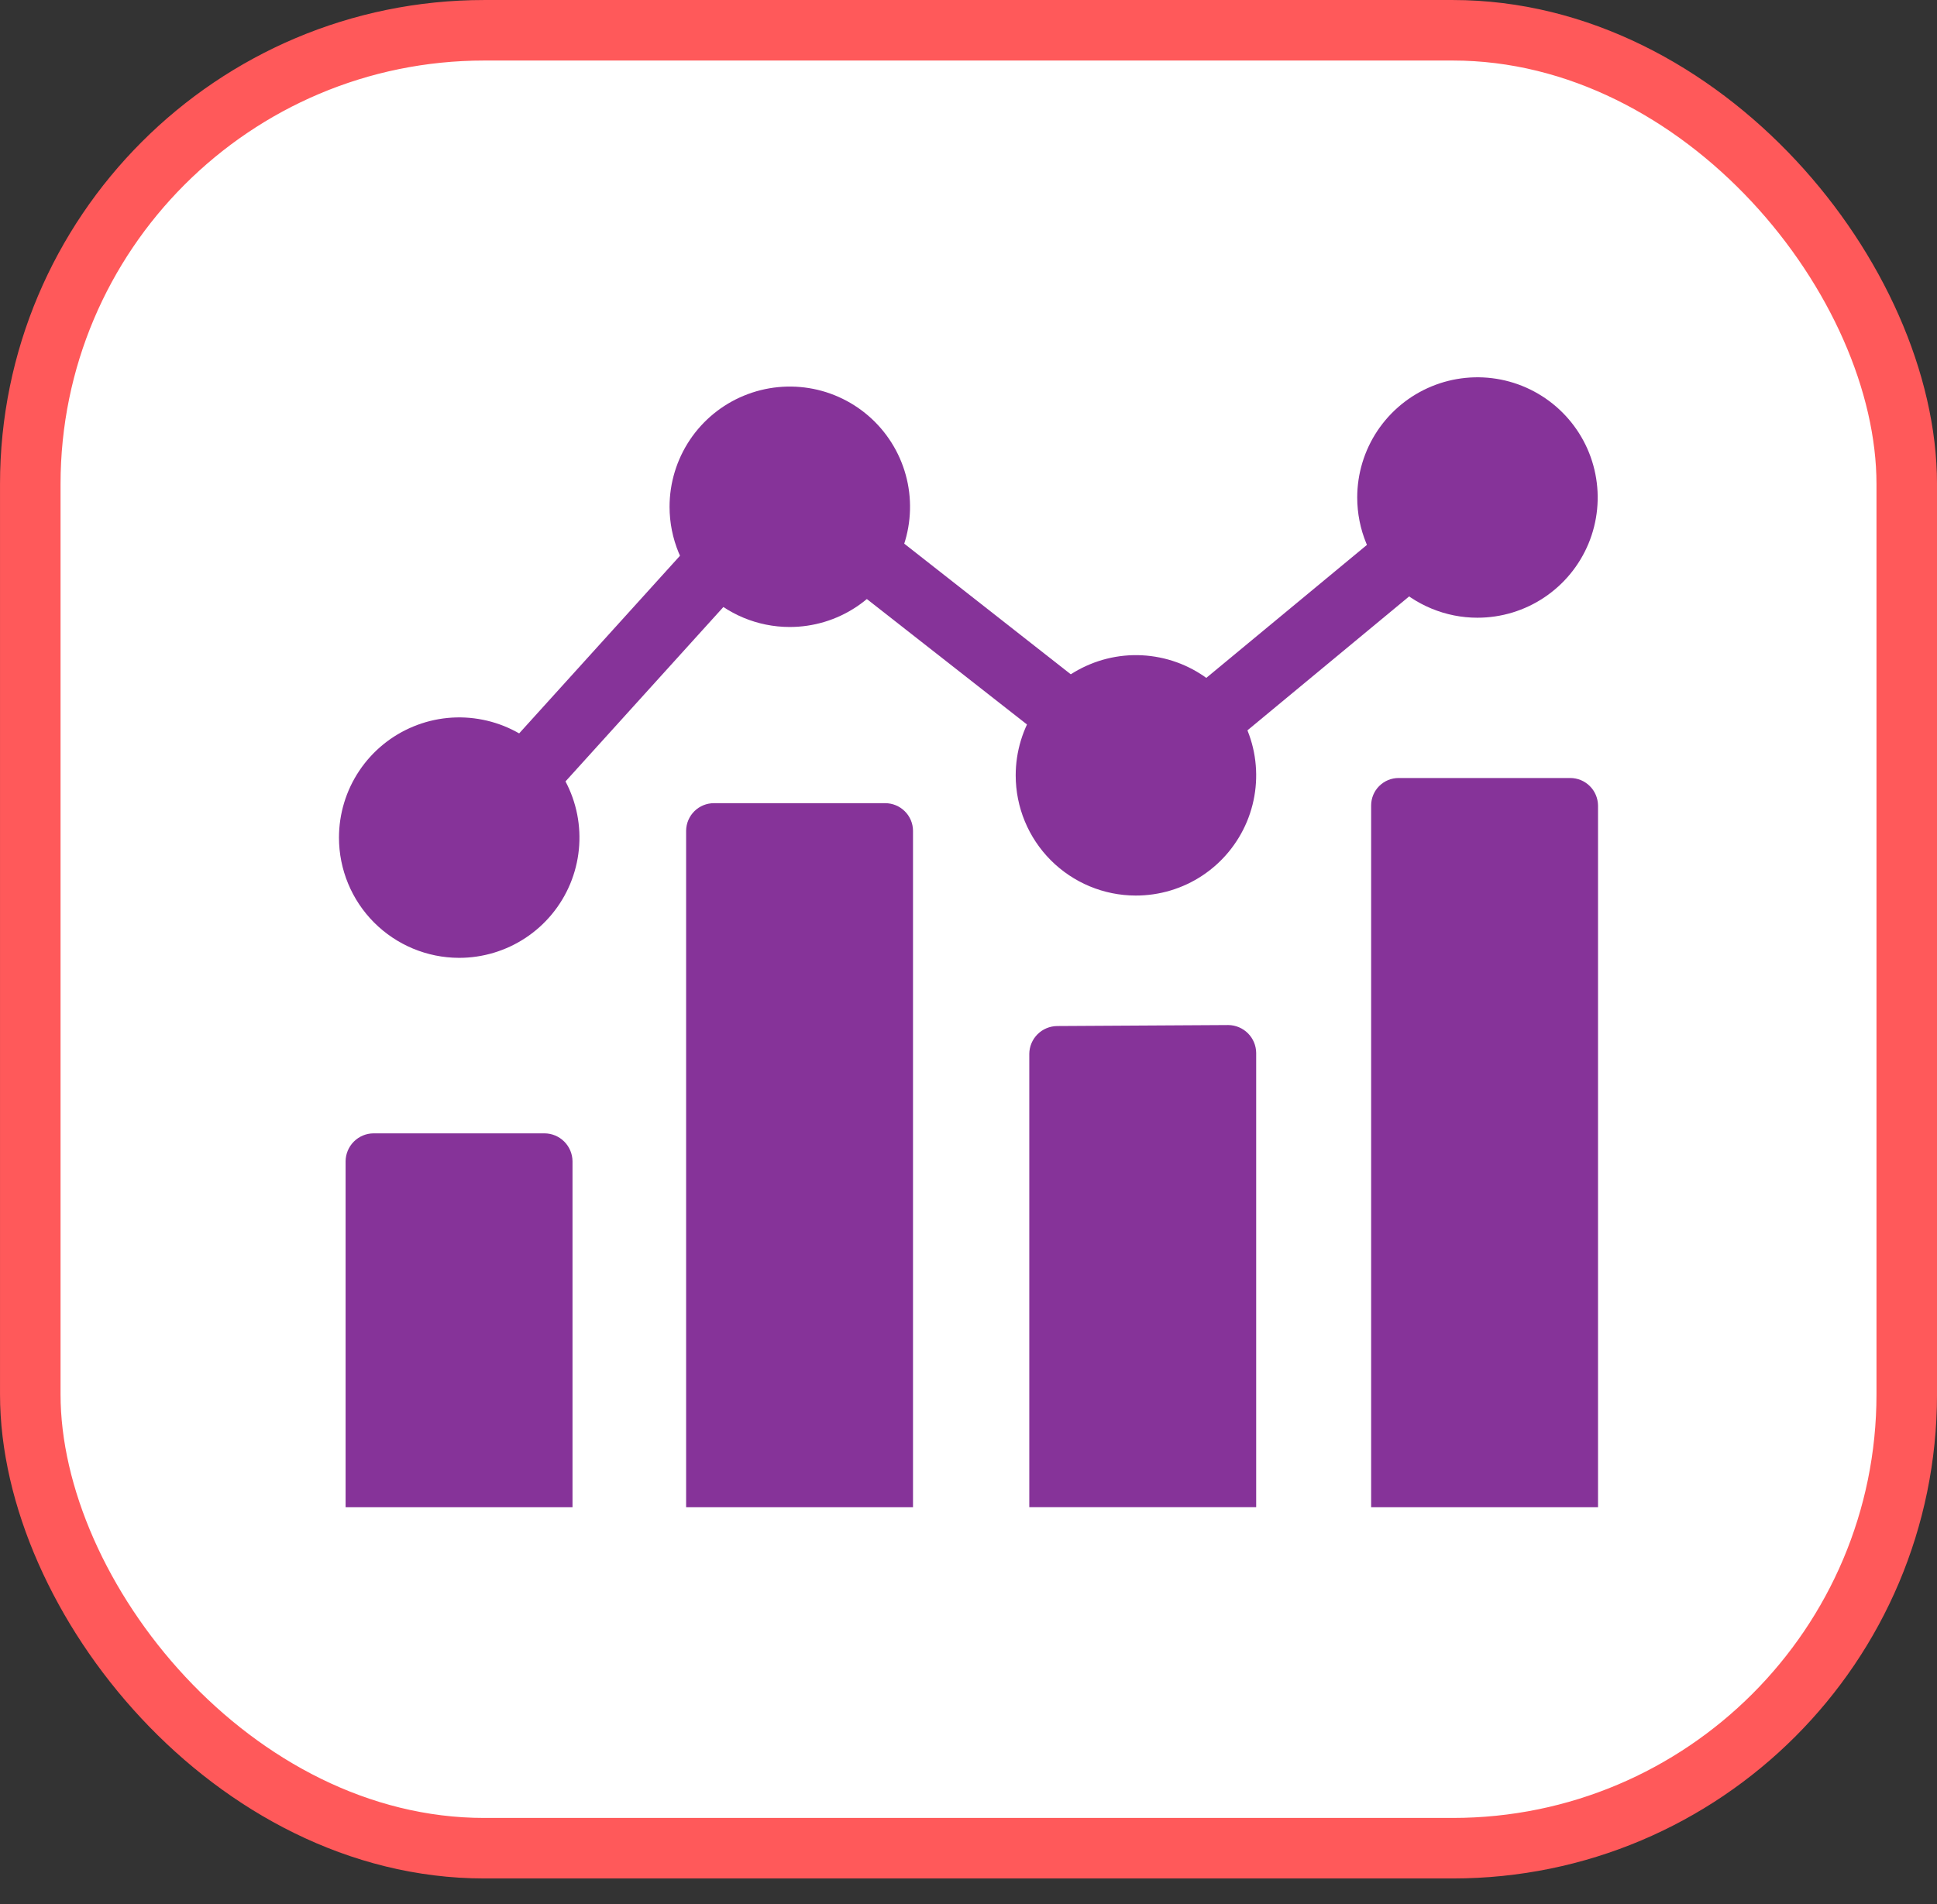
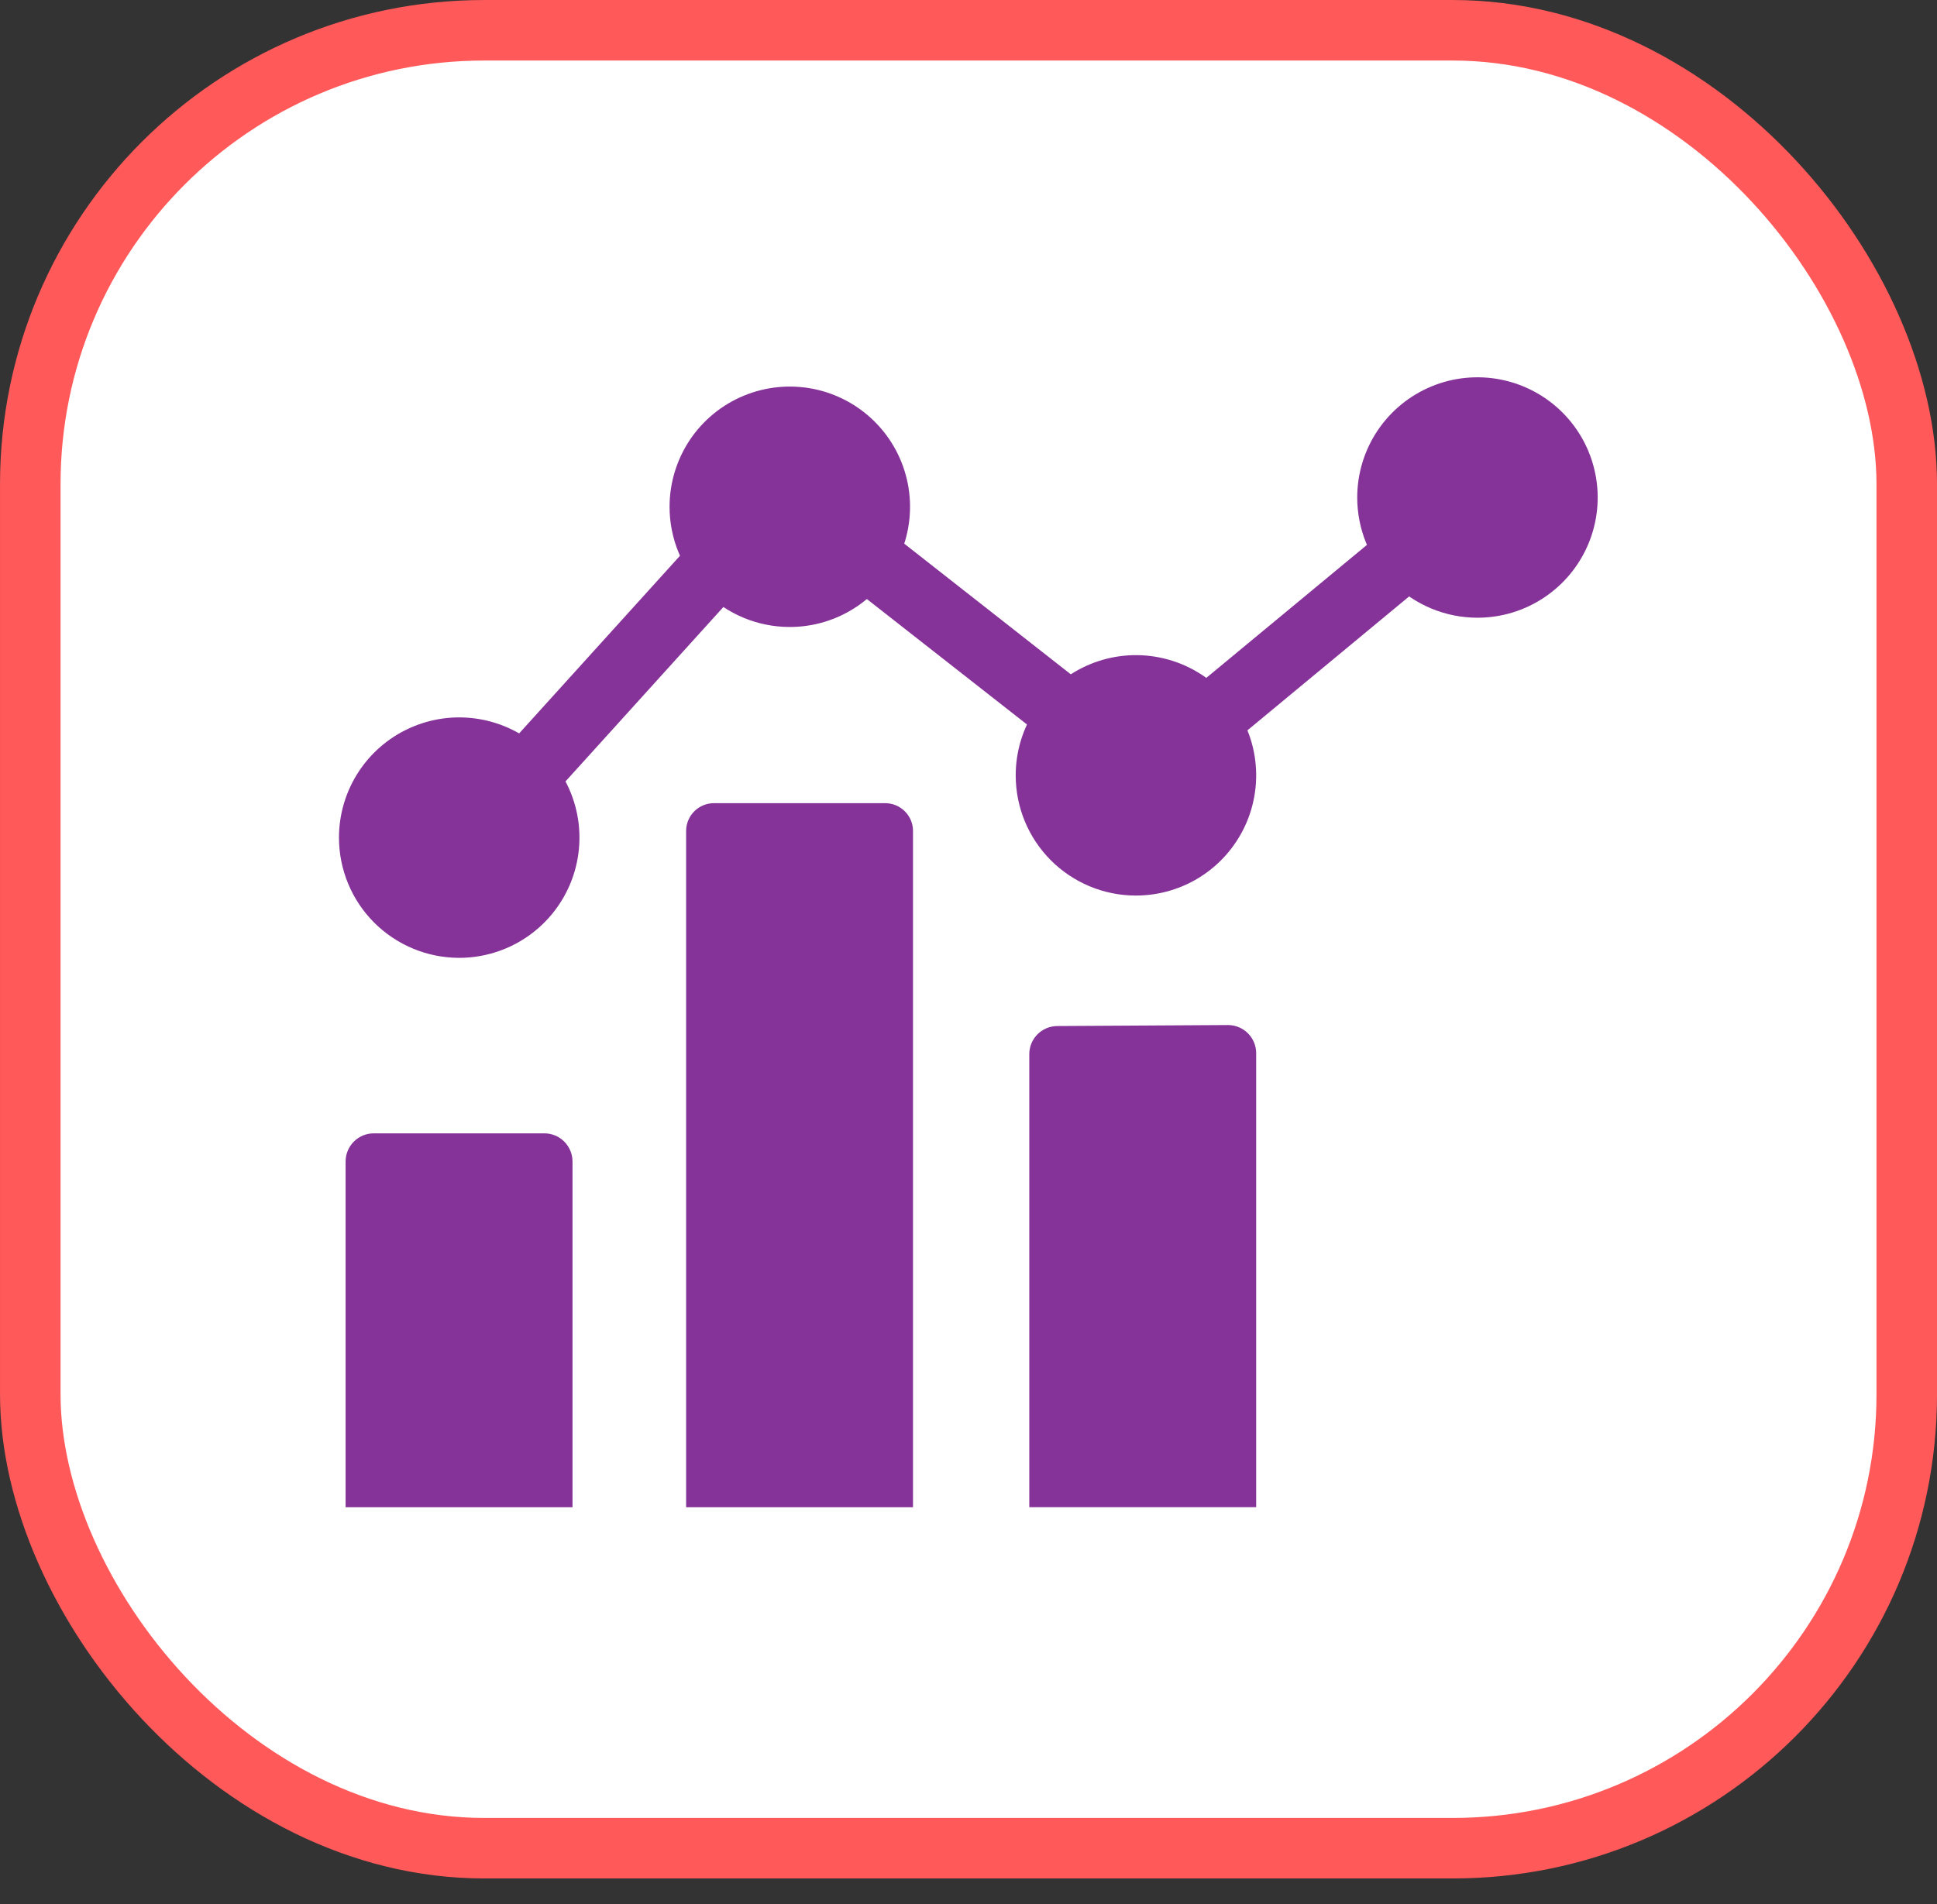
<svg xmlns="http://www.w3.org/2000/svg" width="60" height="59" viewBox="0 0 60 59" fill="none">
  <rect x="0" y="0" width="60" height="59" fill="#333333" stroke="none" />
  <rect x="0.938" y="0.938" width="58.125" height="56.325" rx="14.062" fill="white" />
  <rect x="0.938" y="0.938" width="58.125" height="56.325" rx="14.062" stroke="#FF595A" stroke-width="1.875" />
  <g clip-path="url(#clip0_3660_12135)">
    <path d="M14.214 29.677C14.951 29.679 15.672 29.462 16.286 29.054C16.9 28.646 17.379 28.065 17.663 27.384C17.946 26.704 18.021 25.955 17.879 25.232C17.736 24.509 17.382 23.844 16.862 23.322C16.341 22.8 15.678 22.444 14.955 22.3C14.232 22.155 13.483 22.228 12.802 22.51C12.12 22.792 11.538 23.269 11.128 23.882C10.719 24.494 10.5 25.215 10.5 25.952C10.5 26.938 10.891 27.884 11.587 28.582C12.284 29.28 13.228 29.674 14.214 29.677Z" fill="#863399" />
    <path d="M24.454 19.426C25.191 19.428 25.912 19.212 26.526 18.803C27.14 18.395 27.619 17.814 27.903 17.134C28.186 16.454 28.261 15.704 28.119 14.981C27.976 14.258 27.622 13.594 27.102 13.072C26.581 12.55 25.918 12.194 25.195 12.049C24.472 11.905 23.723 11.978 23.041 12.26C22.36 12.541 21.778 13.018 21.368 13.631C20.959 14.244 20.74 14.965 20.74 15.702C20.74 16.688 21.131 17.633 21.827 18.332C22.523 19.03 23.468 19.424 24.454 19.426Z" fill="#863399" />
    <path d="M35.176 27.747C35.913 27.749 36.635 27.533 37.248 27.125C37.862 26.717 38.341 26.136 38.625 25.455C38.908 24.775 38.983 24.026 38.841 23.302C38.698 22.579 38.344 21.915 37.824 21.393C37.303 20.871 36.64 20.515 35.917 20.371C35.194 20.226 34.445 20.299 33.764 20.581C33.083 20.862 32.5 21.34 32.09 21.953C31.681 22.565 31.462 23.286 31.462 24.023C31.462 25.009 31.853 25.955 32.549 26.653C33.246 27.351 34.19 27.745 35.176 27.747Z" fill="#863399" />
    <path d="M45.765 19.139C46.502 19.139 47.222 18.921 47.834 18.511C48.447 18.102 48.924 17.52 49.206 16.84C49.488 16.159 49.562 15.41 49.418 14.688C49.275 13.965 48.92 13.302 48.399 12.781C47.878 12.26 47.214 11.905 46.492 11.761C45.769 11.618 45.02 11.691 44.34 11.973C43.659 12.255 43.078 12.733 42.668 13.345C42.259 13.958 42.041 14.678 42.041 15.414C42.041 15.903 42.137 16.388 42.324 16.84C42.511 17.292 42.786 17.702 43.132 18.048C43.477 18.394 43.888 18.668 44.34 18.855C44.792 19.043 45.276 19.139 45.765 19.139Z" fill="#863399" />
    <path d="M11.567 35.115C11.339 35.117 11.122 35.209 10.961 35.37C10.8 35.531 10.708 35.749 10.705 35.977V46.699H17.734V35.977C17.731 35.749 17.639 35.531 17.478 35.37C17.317 35.209 17.099 35.117 16.872 35.115H11.567Z" fill="#863399" />
    <path d="M22.115 24.885C21.888 24.885 21.67 24.974 21.509 25.134C21.348 25.293 21.256 25.51 21.253 25.736V46.699H28.281V25.736C28.279 25.51 28.187 25.293 28.025 25.134C27.864 24.974 27.646 24.885 27.419 24.885H22.115Z" fill="#863399" />
    <path d="M32.745 31.79C32.517 31.793 32.299 31.884 32.138 32.045C31.977 32.206 31.885 32.424 31.883 32.652V46.698H38.911V32.621C38.908 32.393 38.817 32.176 38.656 32.015C38.495 31.854 38.277 31.762 38.049 31.759L32.745 31.79Z" fill="#863399" />
-     <path d="M43.323 24.105C43.097 24.105 42.881 24.195 42.721 24.355C42.561 24.514 42.472 24.731 42.472 24.957V46.699H49.5V24.957C49.497 24.73 49.405 24.513 49.244 24.354C49.083 24.194 48.865 24.105 48.638 24.105H43.323Z" fill="#863399" />
    <path d="M15.579 26.352L14.05 24.967L24.146 13.813L35.392 22.637L45.478 14.286L46.791 15.876L35.433 25.285L24.382 16.625L15.579 26.352Z" fill="#863399" />
  </g>
  <defs>
    <clipPath id="clip0_3660_12135">
      <rect width="39" height="34.998" fill="white" transform="translate(10.5 11.7)" />
    </clipPath>
  </defs>
</svg>